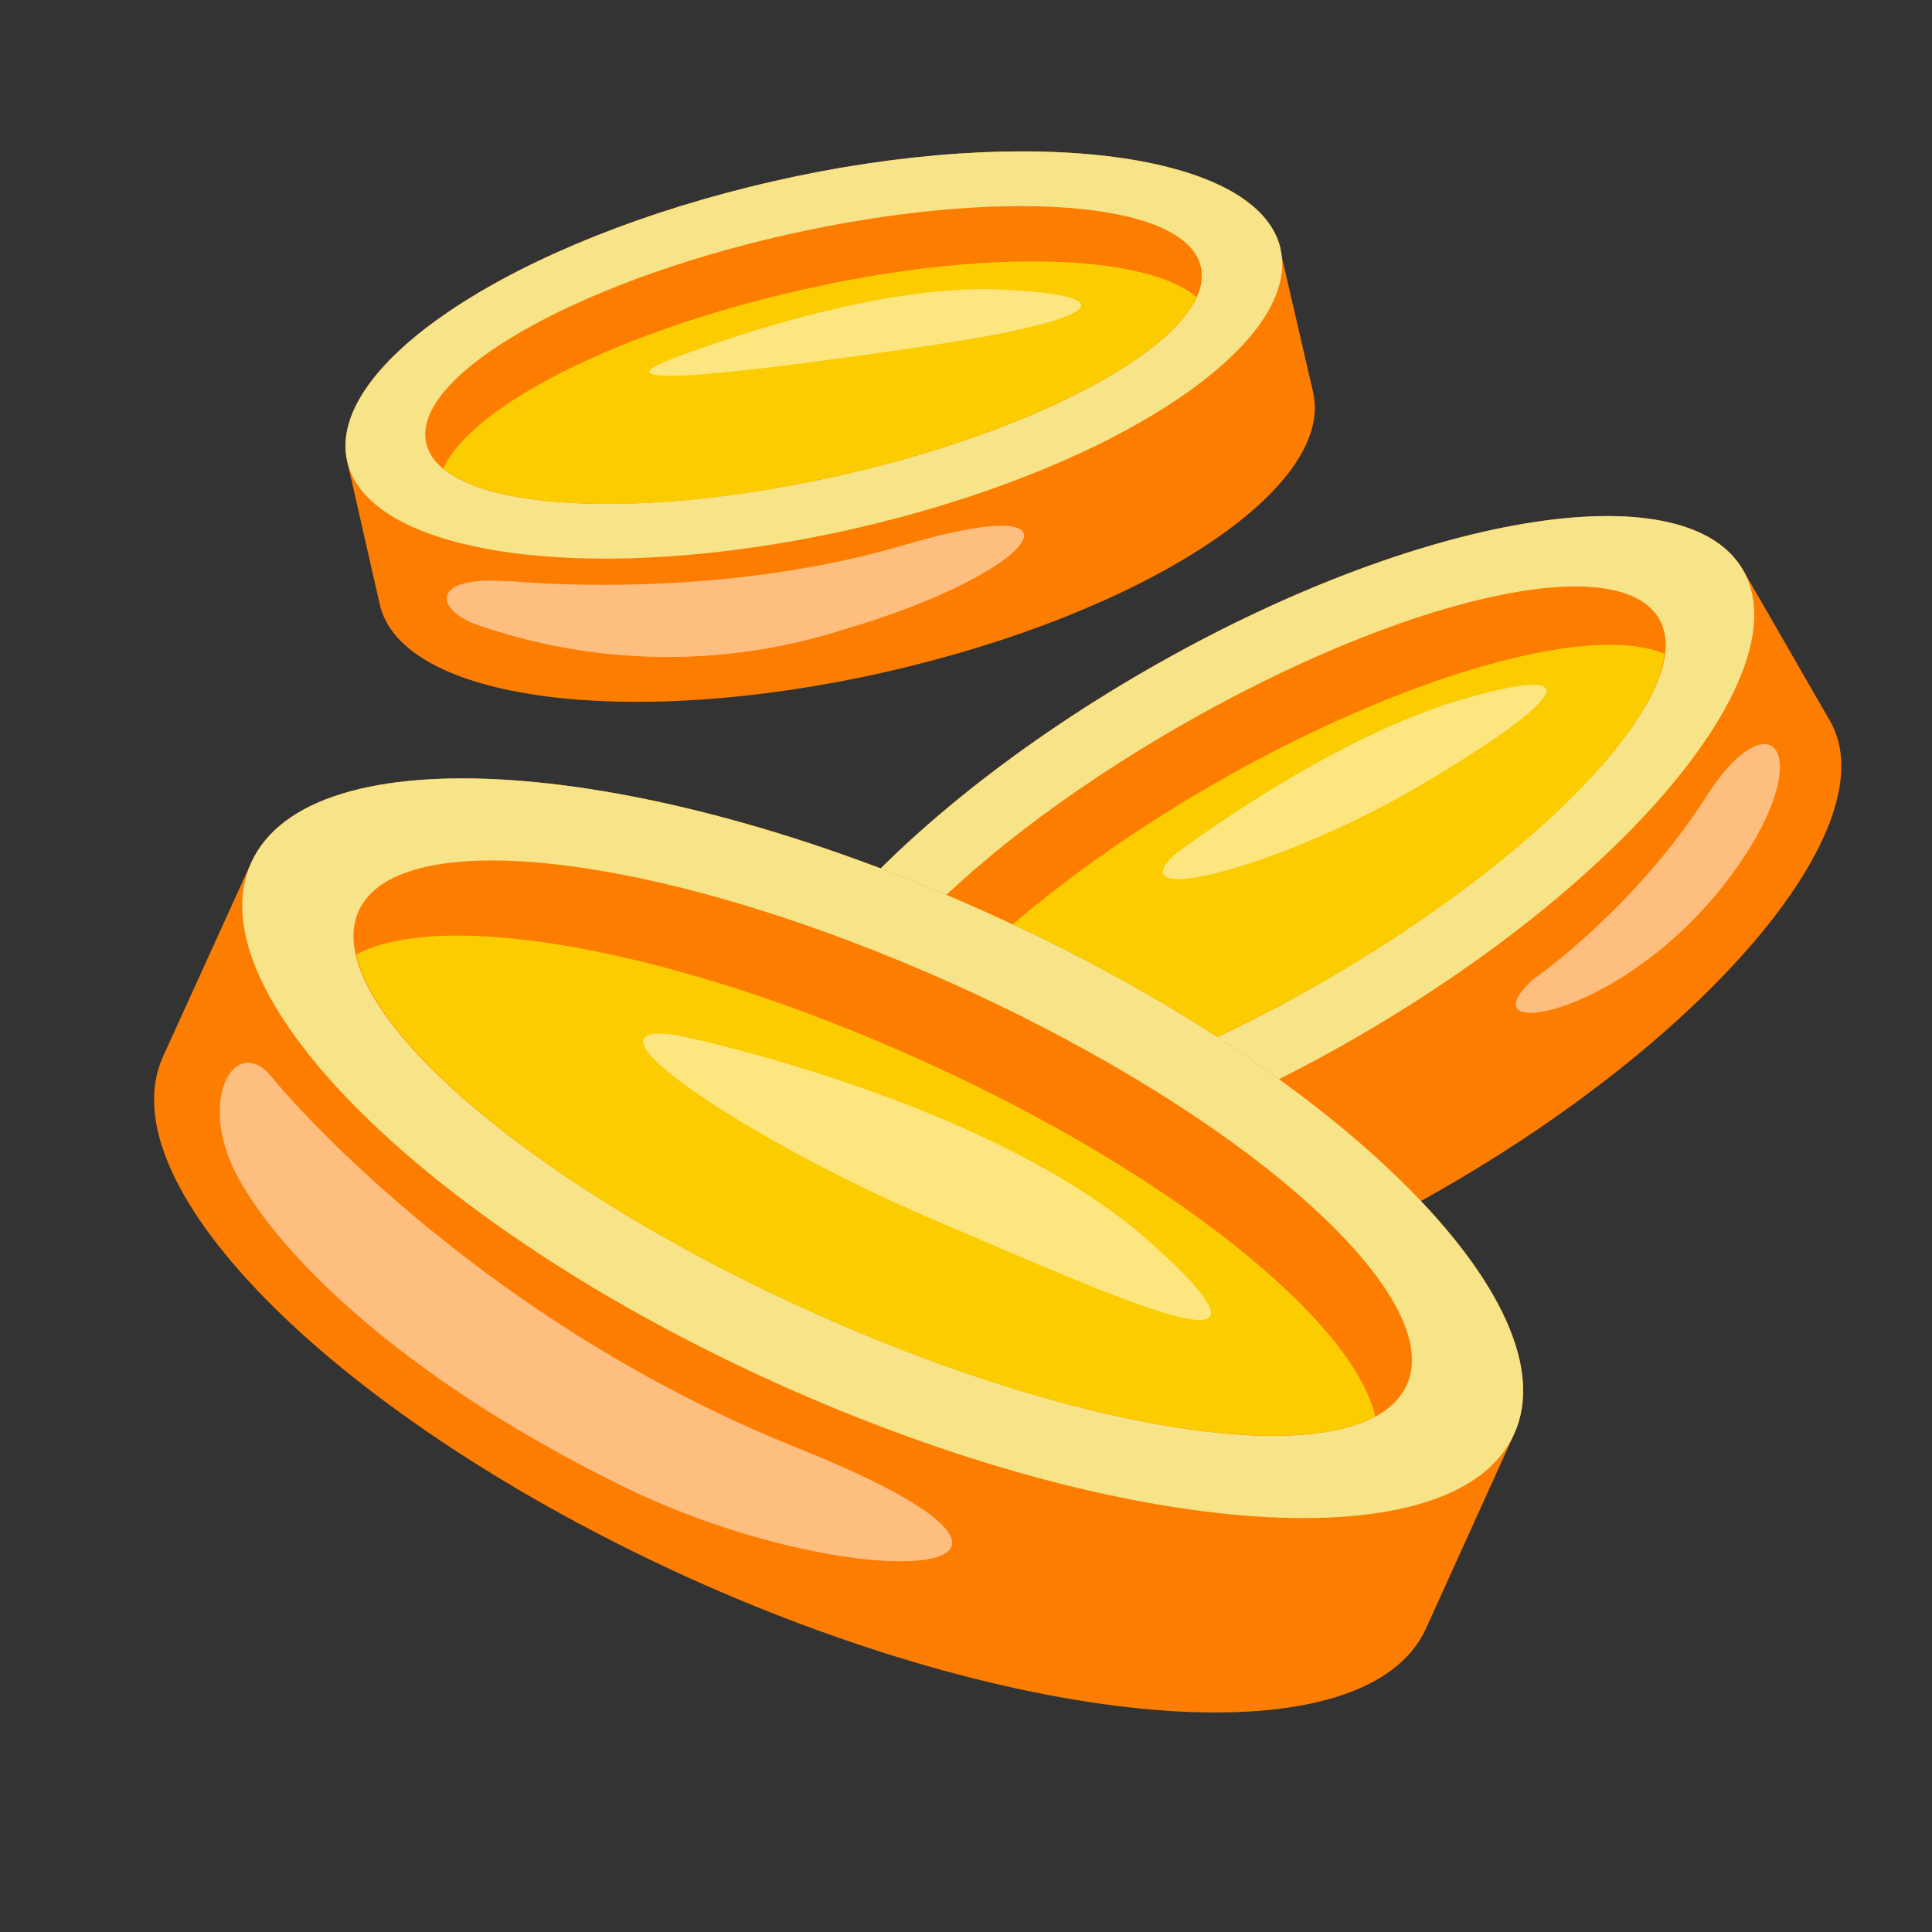
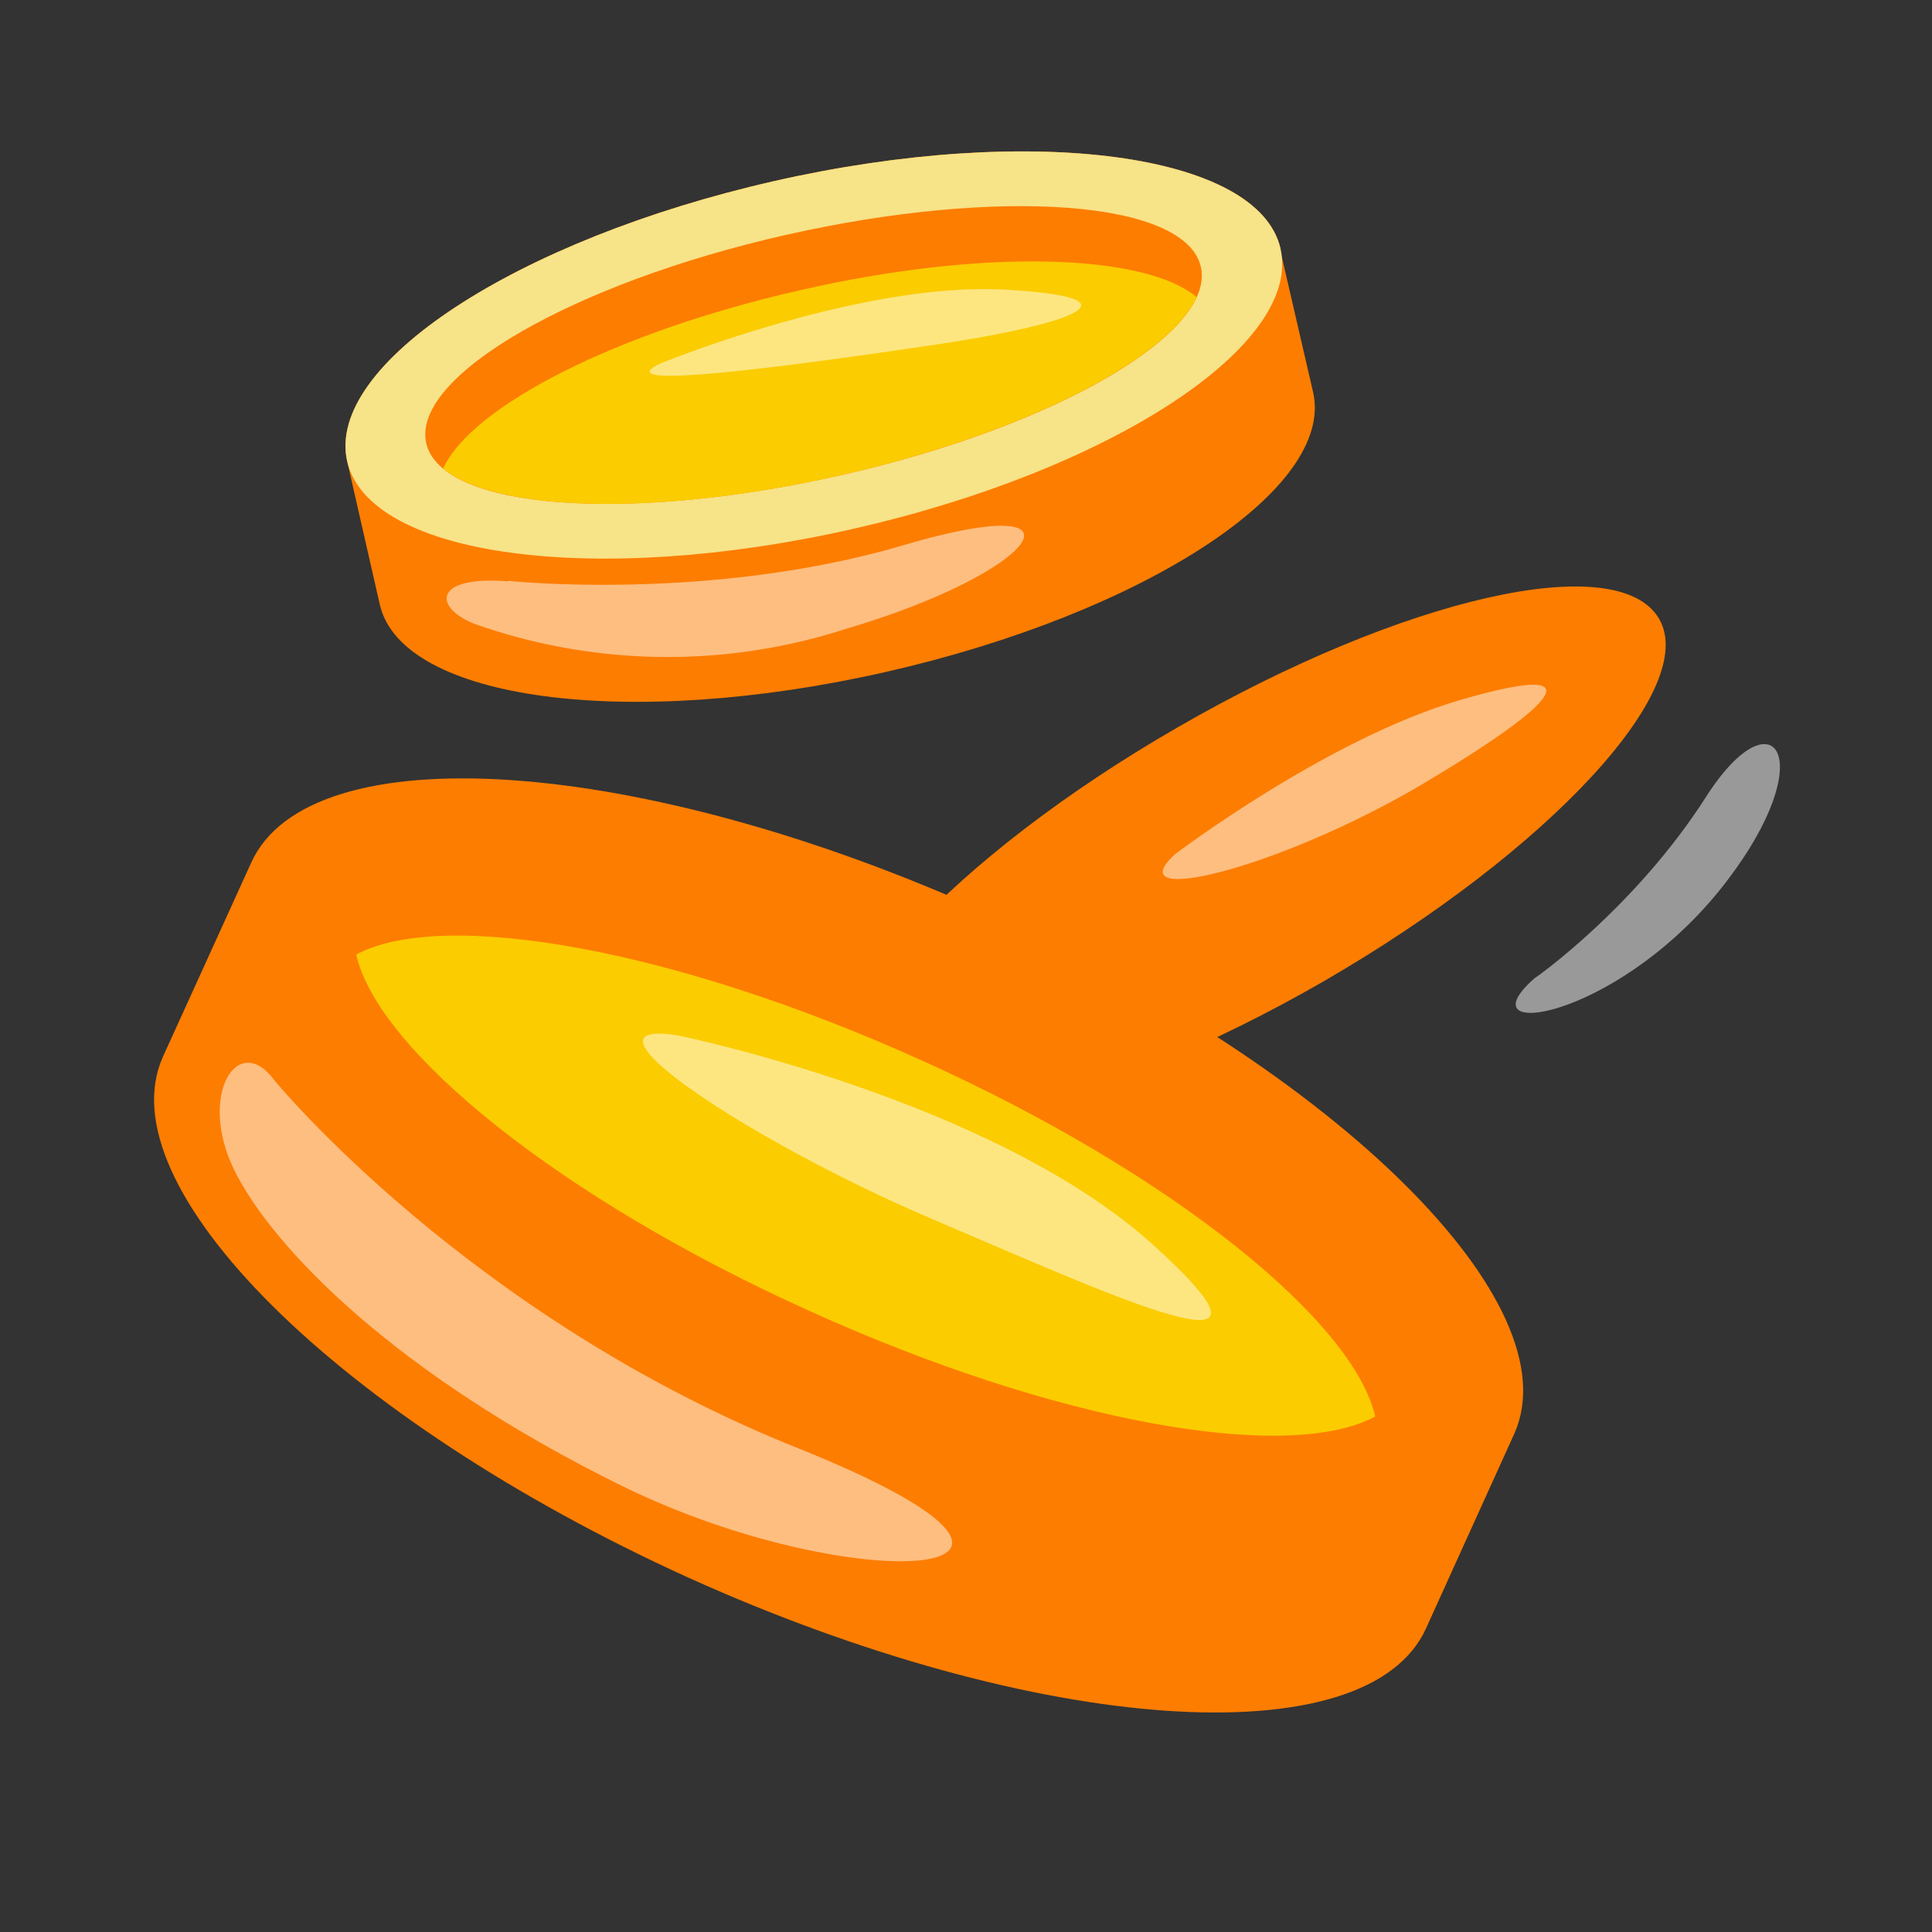
<svg xmlns="http://www.w3.org/2000/svg" width="32" height="32" fill="none">
  <rect width="100%" height="100%" fill="#333333" stroke="none" />
-   <path fill="#fd7d00" d="m28.87 9.44 1.44 2.5c.97 1.68-1.9 5.15-6.4 7.74-4.5 2.6-8.93 3.35-9.9 1.68l-1.44-2.5c-.97-1.68 1.9-5.15 6.4-7.75s8.93-3.34 9.9-1.67" />
-   <path fill="#f7e388" d="M18.97 11.11c4.5-2.6 8.93-3.34 9.9-1.67.96 1.68-1.9 5.14-6.4 7.74s-8.94 3.35-9.9 1.67c-.97-1.67 1.9-5.14 6.4-7.74" />
  <path fill="#fd7d00" d="M19.5 12.05c3.74-2.16 7.3-2.97 7.98-1.8.67 1.15-1.82 3.84-5.55 6-3.73 2.15-7.3 2.96-7.97 1.8s1.81-3.85 5.54-6" />
-   <path fill="#fbcc00" d="M27.57 10.83c-.16 1.34-2.44 3.57-5.64 5.42-3.2 1.84-6.27 2.7-7.51 2.18.17-1.33 2.45-3.57 5.64-5.42 3.2-1.84 6.28-2.7 7.51-2.18" />
  <path fill="#fd7d00" d="m25.08 23.75-1.46 3.22c-.97 2.15-6.44 1.77-12.22-.84-5.77-2.62-9.67-6.48-8.7-8.63l1.46-3.21c.97-2.15 6.45-1.78 12.22.84 5.78 2.61 9.67 6.47 8.7 8.62" />
-   <path fill="#f7e388" d="M16.38 15.13c5.78 2.61 9.67 6.47 8.7 8.62s-6.44 1.77-12.22-.84-9.67-6.48-8.7-8.62c.97-2.15 6.44-1.78 12.22.84" />
  <path fill="#fd7d00" d="M15.84 16.32c4.8 2.17 8.13 5.14 7.46 6.62-.68 1.5-5.1.94-9.9-1.23s-8.13-5.13-7.46-6.62 5.1-.94 9.9 1.23" />
  <path fill="#fbcc00" d="M22.78 23.46c-1.44.78-5.28.11-9.38-1.75-4.1-1.85-7.14-4.3-7.5-5.9 1.44-.77 5.27-.1 9.38 1.76 4.1 1.85 7.14 4.3 7.5 5.9" />
  <path fill="#fd7d00" d="m21.2 4.12.55 2.38c.36 1.6-2.81 3.66-7.08 4.63s-8.02.47-8.38-1.12l-.54-2.37c-.36-1.6 2.8-3.67 7.07-4.64s8.03-.46 8.39 1.12" />
  <path fill="#f7e388" d="M12.82 3c4.27-.97 8.03-.46 8.39 1.12.36 1.6-2.81 3.67-7.08 4.64s-8.02.46-8.38-1.12c-.36-1.6 2.8-3.67 7.07-4.64" />
  <path fill="#fd7d00" d="M13.02 3.89c3.55-.8 6.62-.57 6.87.53s-2.42 2.65-5.96 3.45-6.62.57-6.87-.53 2.42-2.65 5.96-3.45" />
  <path fill="#fbcc00" d="M19.82 4.92c-.47 1.03-2.86 2.26-5.89 2.95s-5.72.61-6.59-.11c.47-1.03 2.86-2.26 5.9-2.95 3.03-.7 5.72-.61 6.58.11" />
  <path fill="url(#a)" d="M4.55 17.9s3.22 3.92 8.7 6.1c5.46 2.2.91 2.5-2.93.62-3.83-1.88-5.83-4-6.44-5.24s.06-2.32.67-1.48m6.68-.75s5.2 1.06 7.86 3.46-.69.84-3.7-.44c-3.01-1.29-6.04-3.32-4.16-3.02" opacity=".5" />
  <path fill="url(#b)" d="M25.42 16.2c.04-.02 1.67-1.18 2.83-2.99 1.15-1.81 1.97-.62.22 1.55-1.76 2.16-4.25 2.49-3.05 1.44m-5.96-2.05s2.53-1.92 4.74-2.56c2.2-.64 1.71 0-.66 1.41-2.38 1.4-5.04 2.04-4.08 1.15" opacity=".5" />
  <path fill="url(#c)" d="M8.41 9.62s3.36.36 6.59-.6c3.22-.94 2.18.46-.97 1.39a9.6 9.6 0 0 1-6.18-.08c-.7-.29-.64-.8.56-.7m2.53-3.61s3.34-1.37 5.74-1.22c2.4.14.88.6-1.13.9s-5.64.81-4.61.32" opacity=".5" />
  <defs>
    <linearGradient id="a" x1="3.63" x2="20.06" y1="21.49" y2="21.49" gradientUnits="userSpaceOnUse">
      <stop stop-color="#fff" />
      <stop offset="1" stop-color="#fff" />
    </linearGradient>
    <linearGradient id="b" x1="19.26" x2="29.48" y1="14.06" y2="14.06" gradientUnits="userSpaceOnUse">
      <stop stop-color="#fff" />
      <stop offset="1" stop-color="#fff" />
    </linearGradient>
    <linearGradient id="c" x1="7.4" x2="17.9" y1="7.82" y2="7.82" gradientUnits="userSpaceOnUse">
      <stop stop-color="#fff" />
      <stop offset="1" stop-color="#fff" />
    </linearGradient>
  </defs>
</svg>